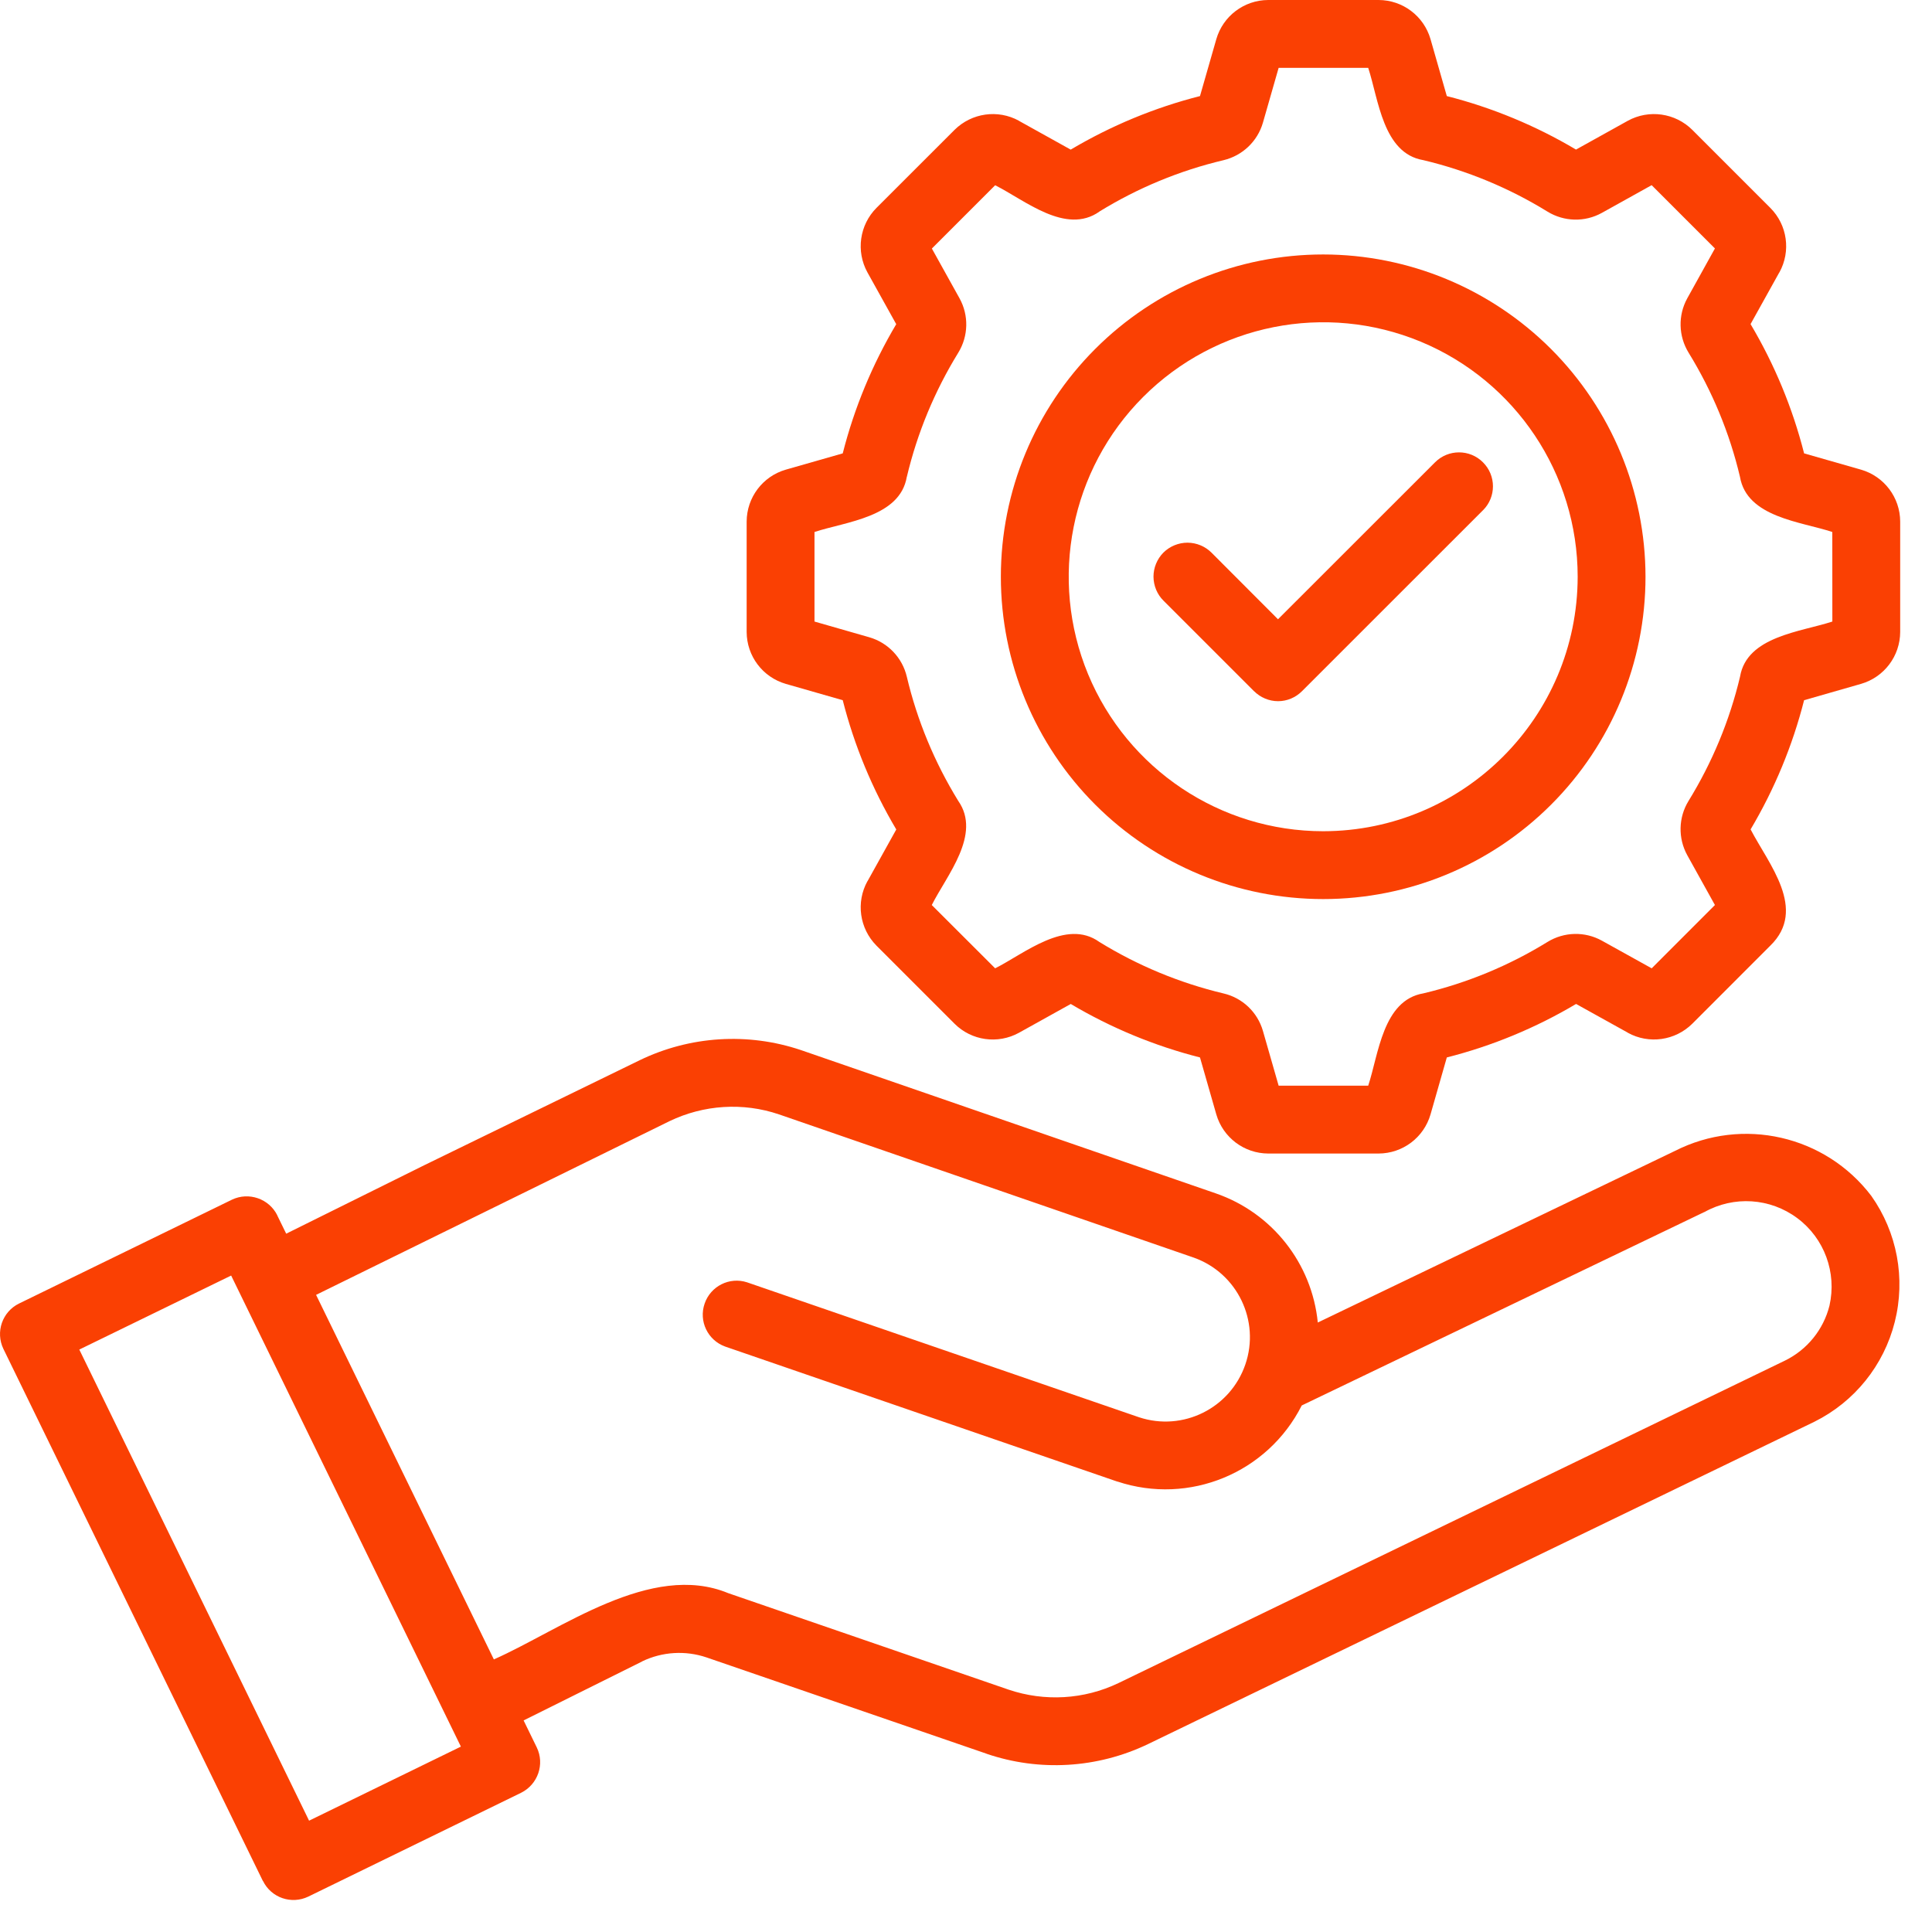
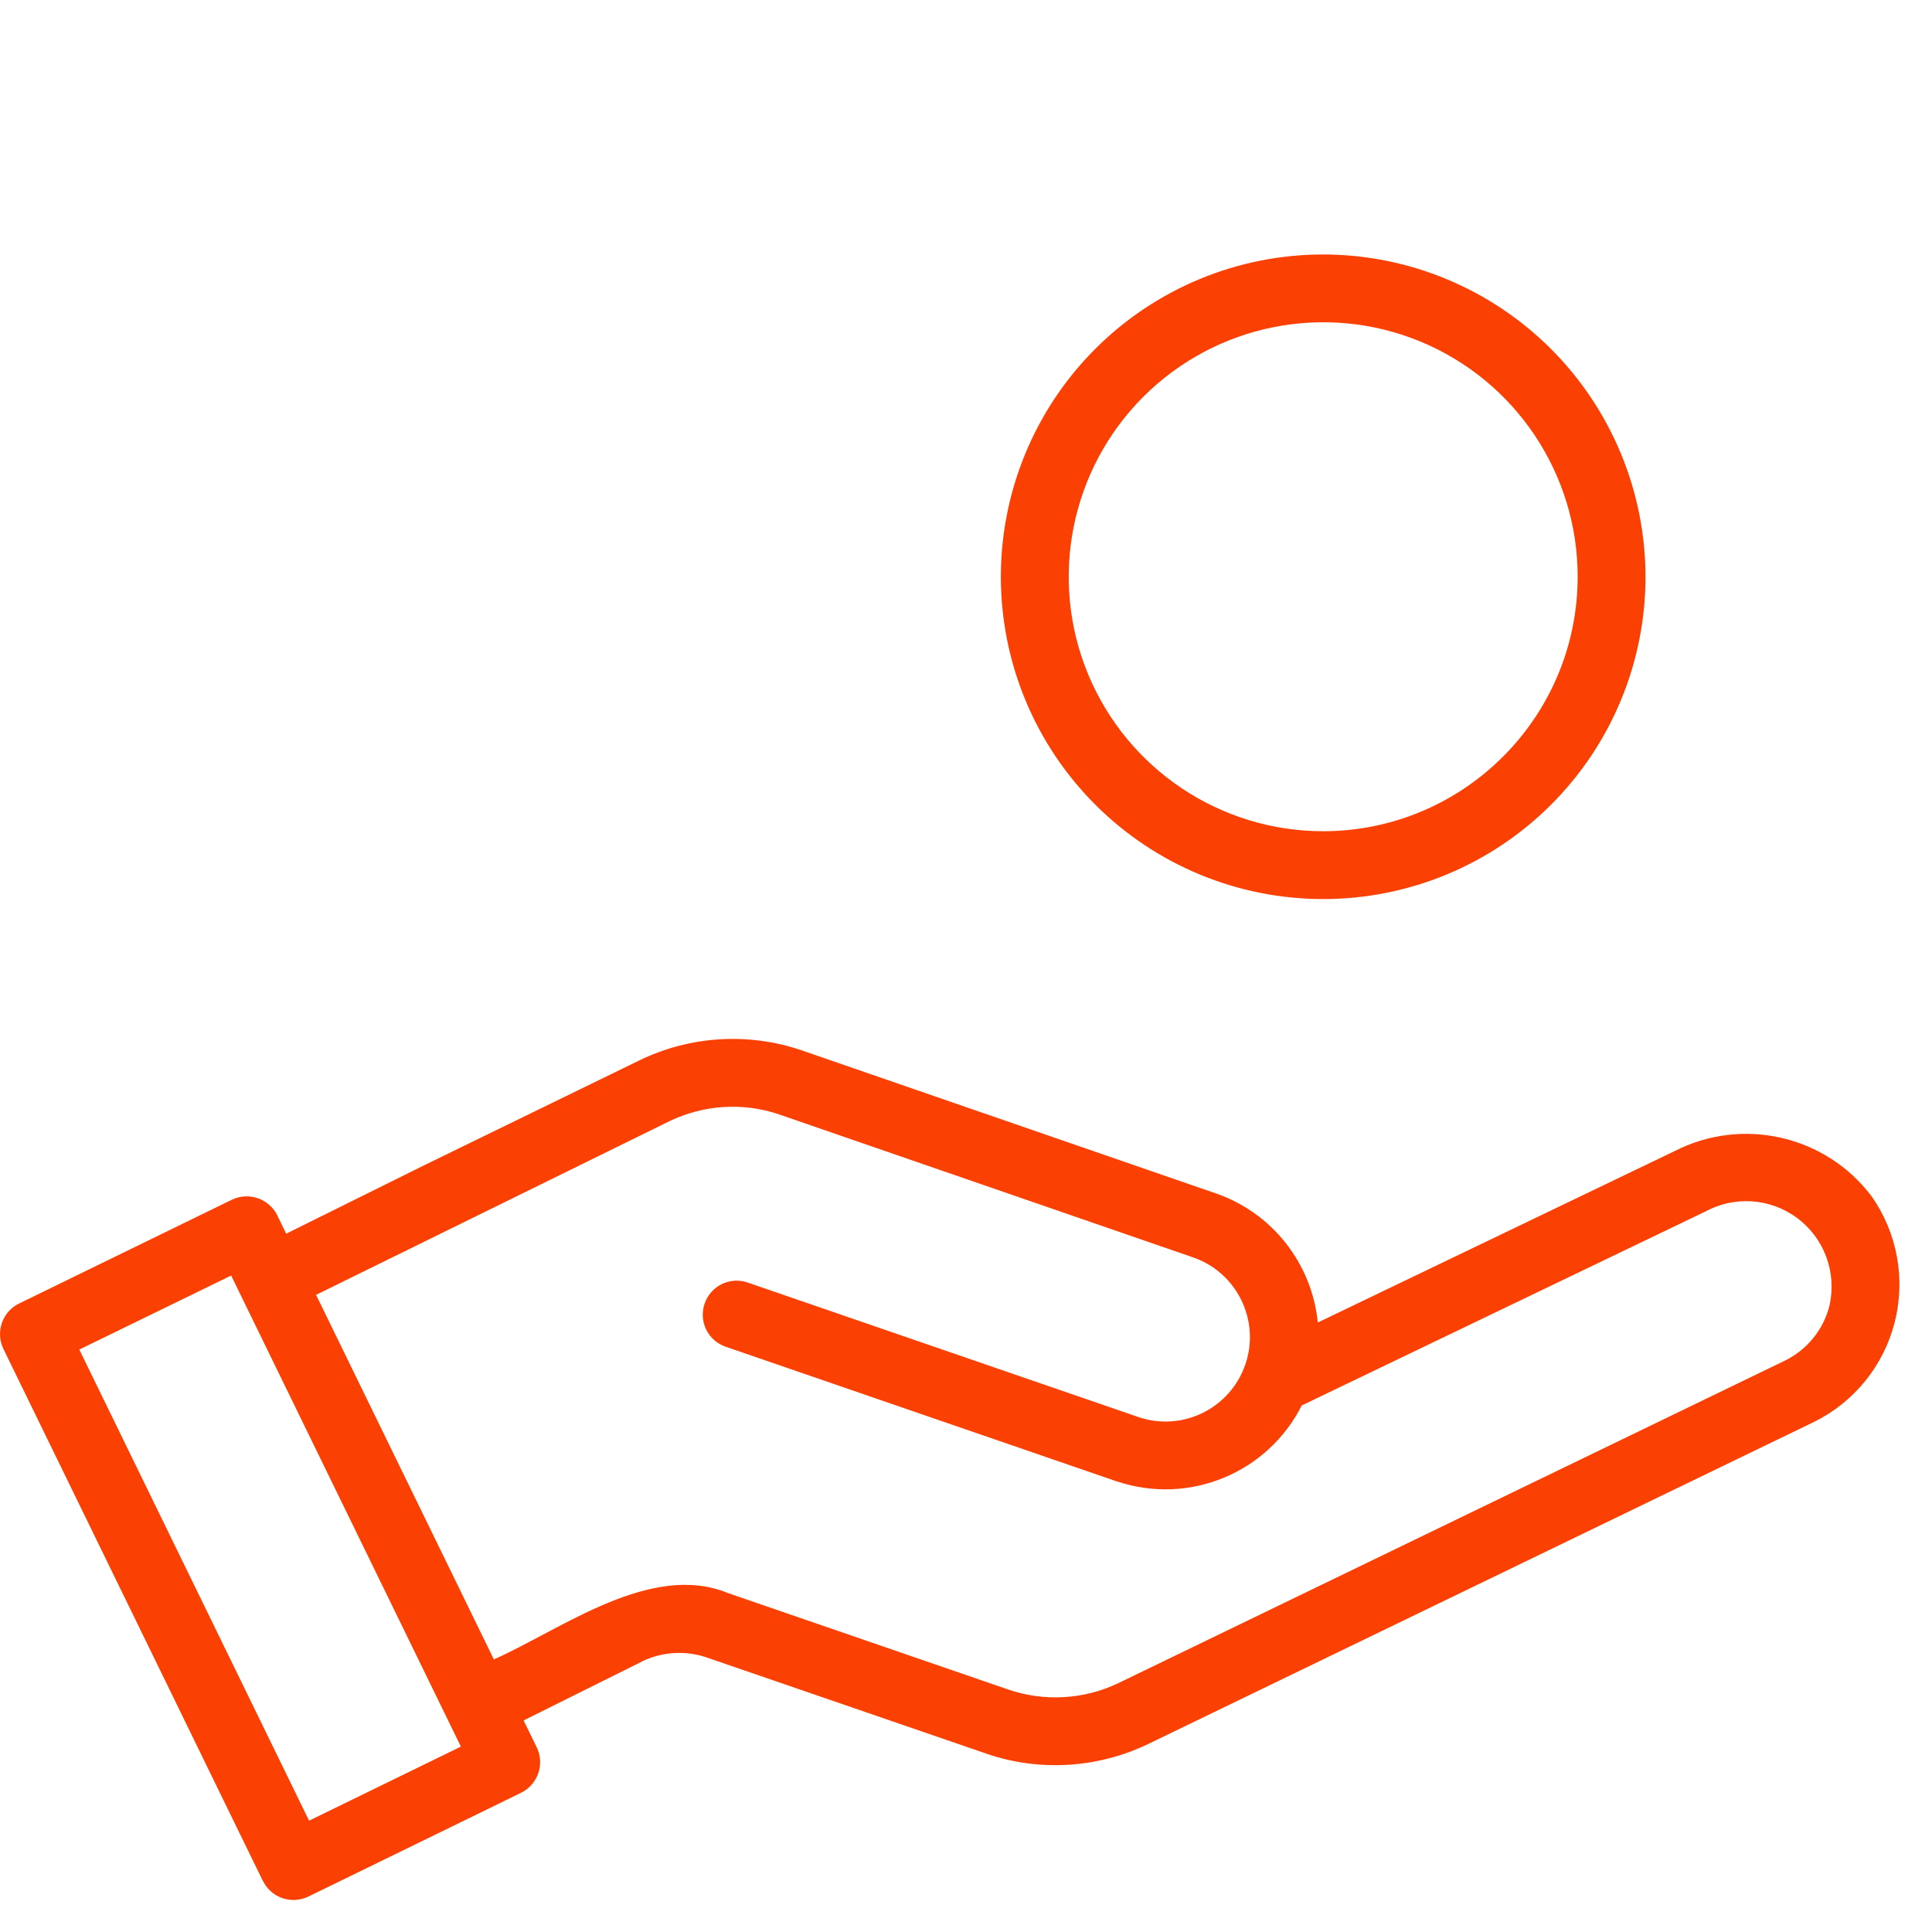
<svg xmlns="http://www.w3.org/2000/svg" width="30" height="30" viewBox="0 0 45 45" fill="none">
  <path d="M39.009 26.809L30.694 30.804C30.557 29.425 29.631 28.25 28.321 27.797L18.654 24.458C17.419 24.043 16.072 24.128 14.899 24.695L9.876 27.143L6.666 28.735L6.457 28.307H6.459C6.265 27.918 5.793 27.756 5.402 27.943L0.445 30.361C0.052 30.553 -0.11 31.025 0.079 31.418L6.123 43.812L6.125 43.81C6.316 44.203 6.788 44.365 7.182 44.175L12.138 41.757C12.528 41.563 12.692 41.091 12.502 40.7L12.196 40.072L14.956 38.699V38.697C15.424 38.471 15.963 38.438 16.455 38.604L22.975 40.846L22.977 40.848C24.209 41.269 25.561 41.188 26.736 40.625L42.261 33.115C43.195 32.651 43.879 31.801 44.133 30.79C44.388 29.778 44.189 28.706 43.586 27.854C42.514 26.445 40.587 26.005 39.009 26.809L39.009 26.809ZM7.199 42.407L1.847 31.434L5.384 29.71C5.384 29.71 10.732 40.675 10.735 40.682L7.199 42.407ZM42.612 30.411C42.472 30.97 42.091 31.44 41.571 31.693L26.049 39.203C25.249 39.586 24.332 39.639 23.492 39.355L16.963 37.108C15.161 36.362 13.059 37.962 11.503 38.651L7.362 30.16L15.594 26.114C16.39 25.731 17.307 25.672 18.144 25.956L27.807 29.293C28.82 29.654 29.356 30.765 29.006 31.782C28.656 32.8 27.554 33.349 26.531 33.011L17.401 29.868C16.992 29.735 16.552 29.955 16.412 30.364C16.271 30.771 16.483 31.215 16.888 31.363L26.027 34.51V34.508C27.7 35.064 29.526 34.309 30.32 32.736L39.698 28.23V28.232C40.384 27.847 41.233 27.902 41.864 28.374C42.494 28.844 42.786 29.643 42.612 30.411V30.411Z" fill="#FA4003" />
-   <path d="M43.346 10.939L42.021 10.56C41.752 9.501 41.331 8.487 40.774 7.549L41.444 6.344H41.446C41.717 5.852 41.632 5.241 41.234 4.842L39.417 3.025C39.02 2.63 38.407 2.543 37.915 2.813L36.71 3.483V3.485C35.772 2.928 34.758 2.507 33.699 2.238L33.32 0.913C33.164 0.373 32.672 0.002 32.111 0H29.539C28.978 0.002 28.486 0.373 28.33 0.913L27.95 2.238C26.891 2.507 25.878 2.928 24.939 3.485L23.734 2.815V2.813C23.242 2.543 22.632 2.63 22.233 3.025L20.415 4.842C20.02 5.239 19.933 5.852 20.204 6.344L20.874 7.549H20.876C20.319 8.487 19.898 9.501 19.629 10.56L18.303 10.939C17.764 11.095 17.393 11.587 17.391 12.148V14.72C17.393 15.281 17.764 15.773 18.303 15.929L19.629 16.309C19.898 17.368 20.319 18.381 20.876 19.32L20.206 20.525H20.204C19.933 21.017 20.02 21.627 20.415 22.026L22.233 23.844C22.63 24.241 23.242 24.326 23.734 24.055L24.939 23.385V23.384C25.878 23.941 26.891 24.361 27.95 24.63L28.33 25.956C28.486 26.495 28.978 26.866 29.539 26.868H32.111C32.672 26.866 33.164 26.495 33.32 25.956L33.699 24.63C34.758 24.361 35.772 23.941 36.71 23.384L37.915 24.053V24.055C38.407 24.326 39.018 24.239 39.417 23.844L41.234 22.026C42.104 21.179 41.193 20.124 40.776 19.32H40.774C41.331 18.381 41.752 17.368 42.021 16.309L43.346 15.929C43.886 15.773 44.257 15.281 44.259 14.72V12.148C44.257 11.587 43.886 11.095 43.346 10.939ZM42.679 14.477C41.948 14.718 40.687 14.819 40.529 15.761C40.286 16.783 39.881 17.759 39.33 18.654C39.093 19.039 39.081 19.523 39.3 19.92L39.944 21.08L38.471 22.554L37.311 21.91C36.914 21.69 36.43 21.702 36.042 21.941C35.149 22.491 34.173 22.895 33.154 23.137C32.206 23.297 32.109 24.565 31.868 25.288H29.782L29.416 24.012C29.29 23.575 28.938 23.241 28.497 23.139C27.476 22.895 26.5 22.491 25.605 21.939C24.831 21.386 23.853 22.216 23.179 22.554L21.703 21.08C22.049 20.39 22.869 19.436 22.318 18.652C21.769 17.759 21.363 16.783 21.122 15.764C21.018 15.321 20.684 14.969 20.247 14.843L18.971 14.477V12.391C19.702 12.15 20.962 12.049 21.121 11.107H21.122C21.364 10.086 21.769 9.11 22.32 8.215C22.557 7.829 22.569 7.345 22.349 6.948L21.705 5.789L23.179 4.315C23.869 4.66 24.823 5.48 25.607 4.929V4.927C26.5 4.378 27.476 3.973 28.495 3.732C28.938 3.627 29.29 3.293 29.416 2.857L29.782 1.58H31.868C32.109 2.311 32.21 3.572 33.152 3.73C34.173 3.973 35.15 4.378 36.044 4.929C36.43 5.166 36.914 5.178 37.309 4.959L38.47 4.313L39.944 5.787L39.3 6.948C39.081 7.345 39.093 7.829 39.332 8.217C39.881 9.11 40.286 10.085 40.527 11.105C40.687 12.053 41.955 12.15 42.678 12.391L42.679 14.477Z" fill="#FA4003" />
  <path d="M30.82 5.927C28.828 5.927 26.92 6.717 25.511 8.126C24.103 9.534 23.312 11.443 23.312 13.434C23.312 15.425 24.103 17.334 25.511 18.742C26.92 20.151 28.828 20.941 30.82 20.941C32.811 20.941 34.72 20.151 36.128 18.742C37.537 17.334 38.327 15.425 38.327 13.434C38.325 11.445 37.533 9.536 36.126 8.128C34.718 6.721 32.811 5.929 30.82 5.927L30.82 5.927ZM30.82 19.361C28.423 19.361 26.262 17.916 25.343 15.702C24.427 13.487 24.934 10.938 26.629 9.243C28.324 7.548 30.873 7.04 33.088 7.957C35.303 8.876 36.747 11.037 36.747 13.434C36.743 16.705 34.092 19.357 30.82 19.361L30.82 19.361Z" fill="#FA4003" />
-   <path d="M33.424 10.769L29.767 14.424L28.221 12.875C28.072 12.725 27.871 12.642 27.661 12.64C27.45 12.64 27.248 12.723 27.098 12.871C26.95 13.021 26.867 13.223 26.867 13.432C26.869 13.644 26.952 13.845 27.102 13.993L29.21 16.101V16.099C29.358 16.247 29.56 16.332 29.769 16.332C29.979 16.332 30.178 16.247 30.326 16.099L34.541 11.885H34.542C34.851 11.577 34.851 11.077 34.542 10.769C34.234 10.459 33.733 10.459 33.424 10.769Z" fill="#FA4003" />
</svg>